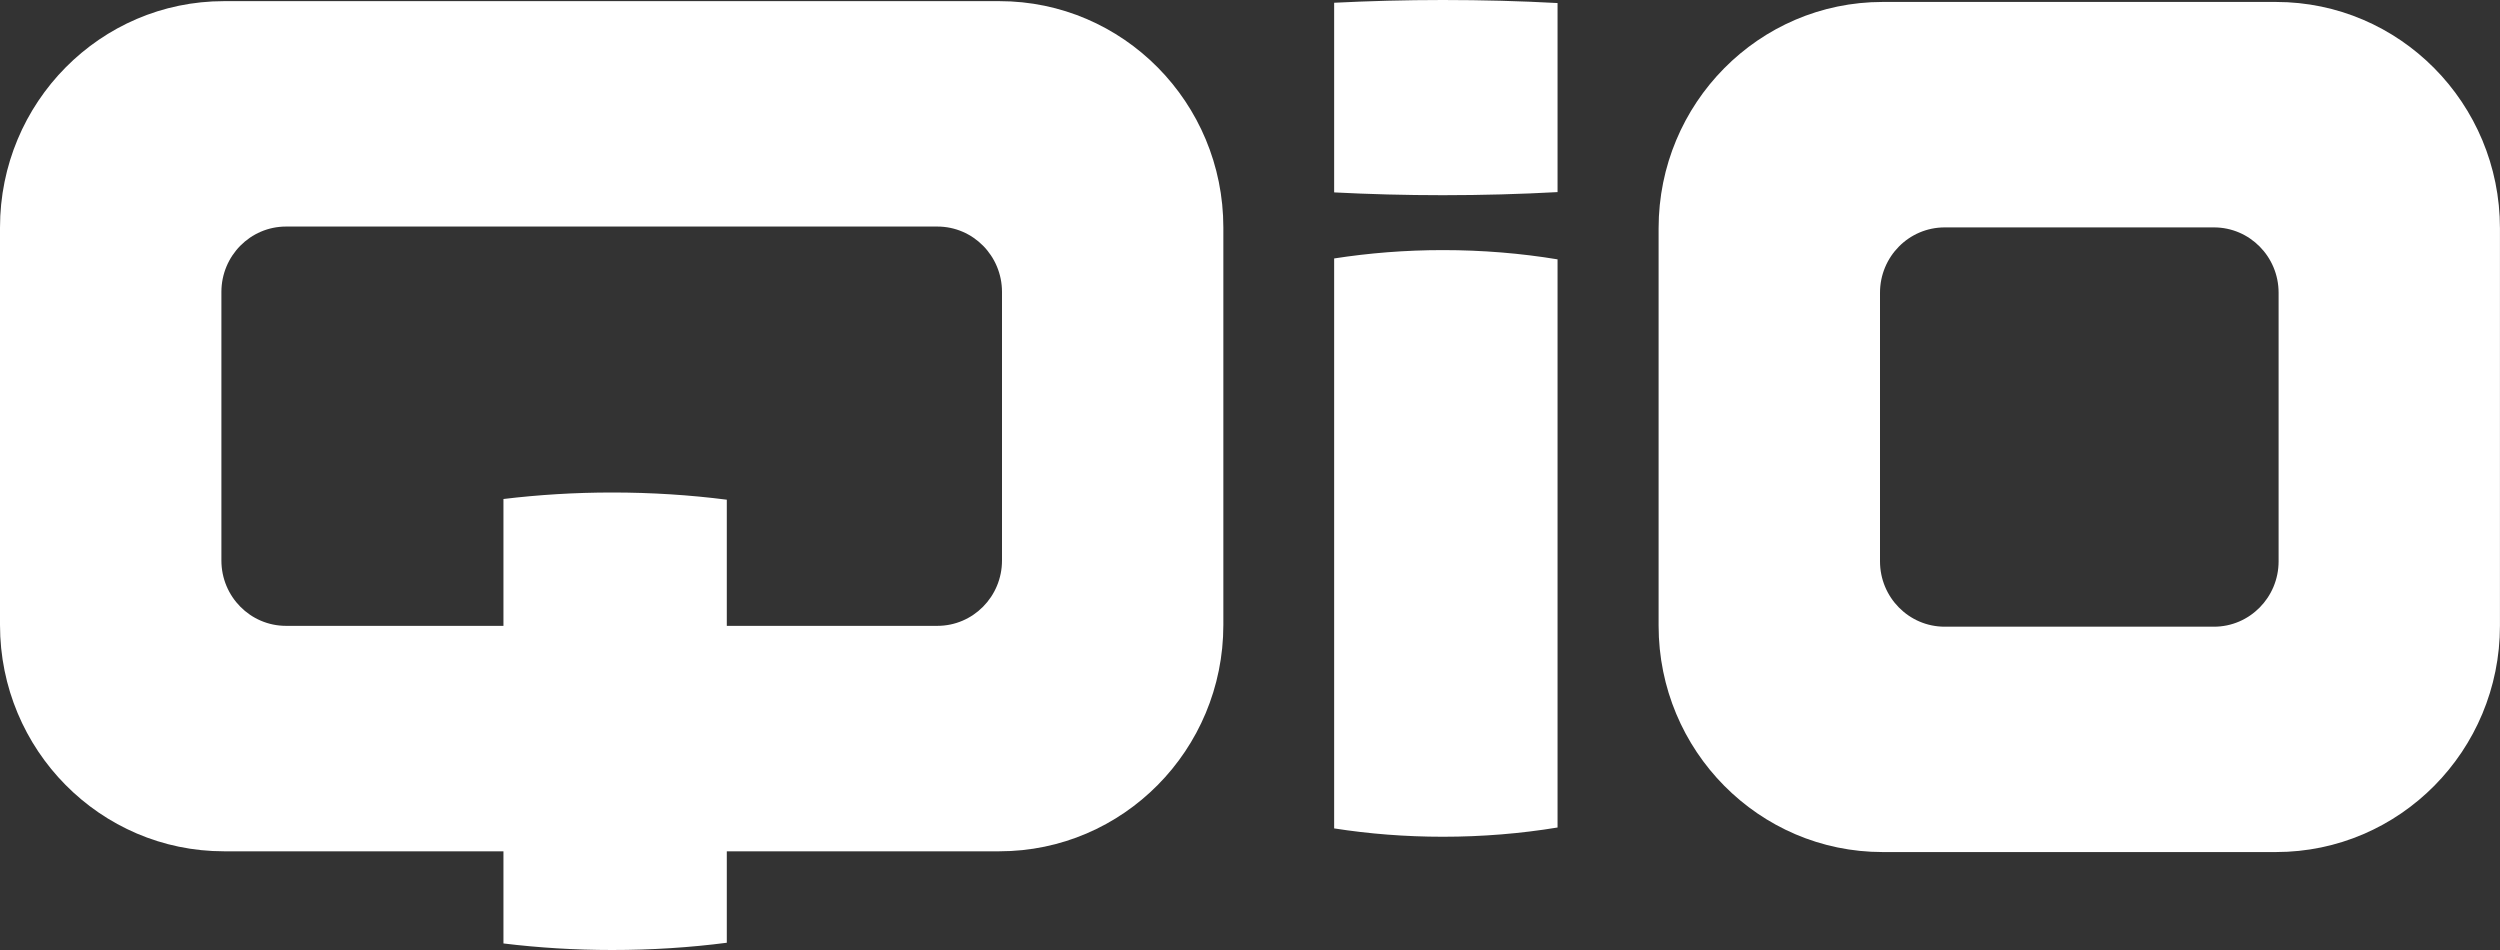
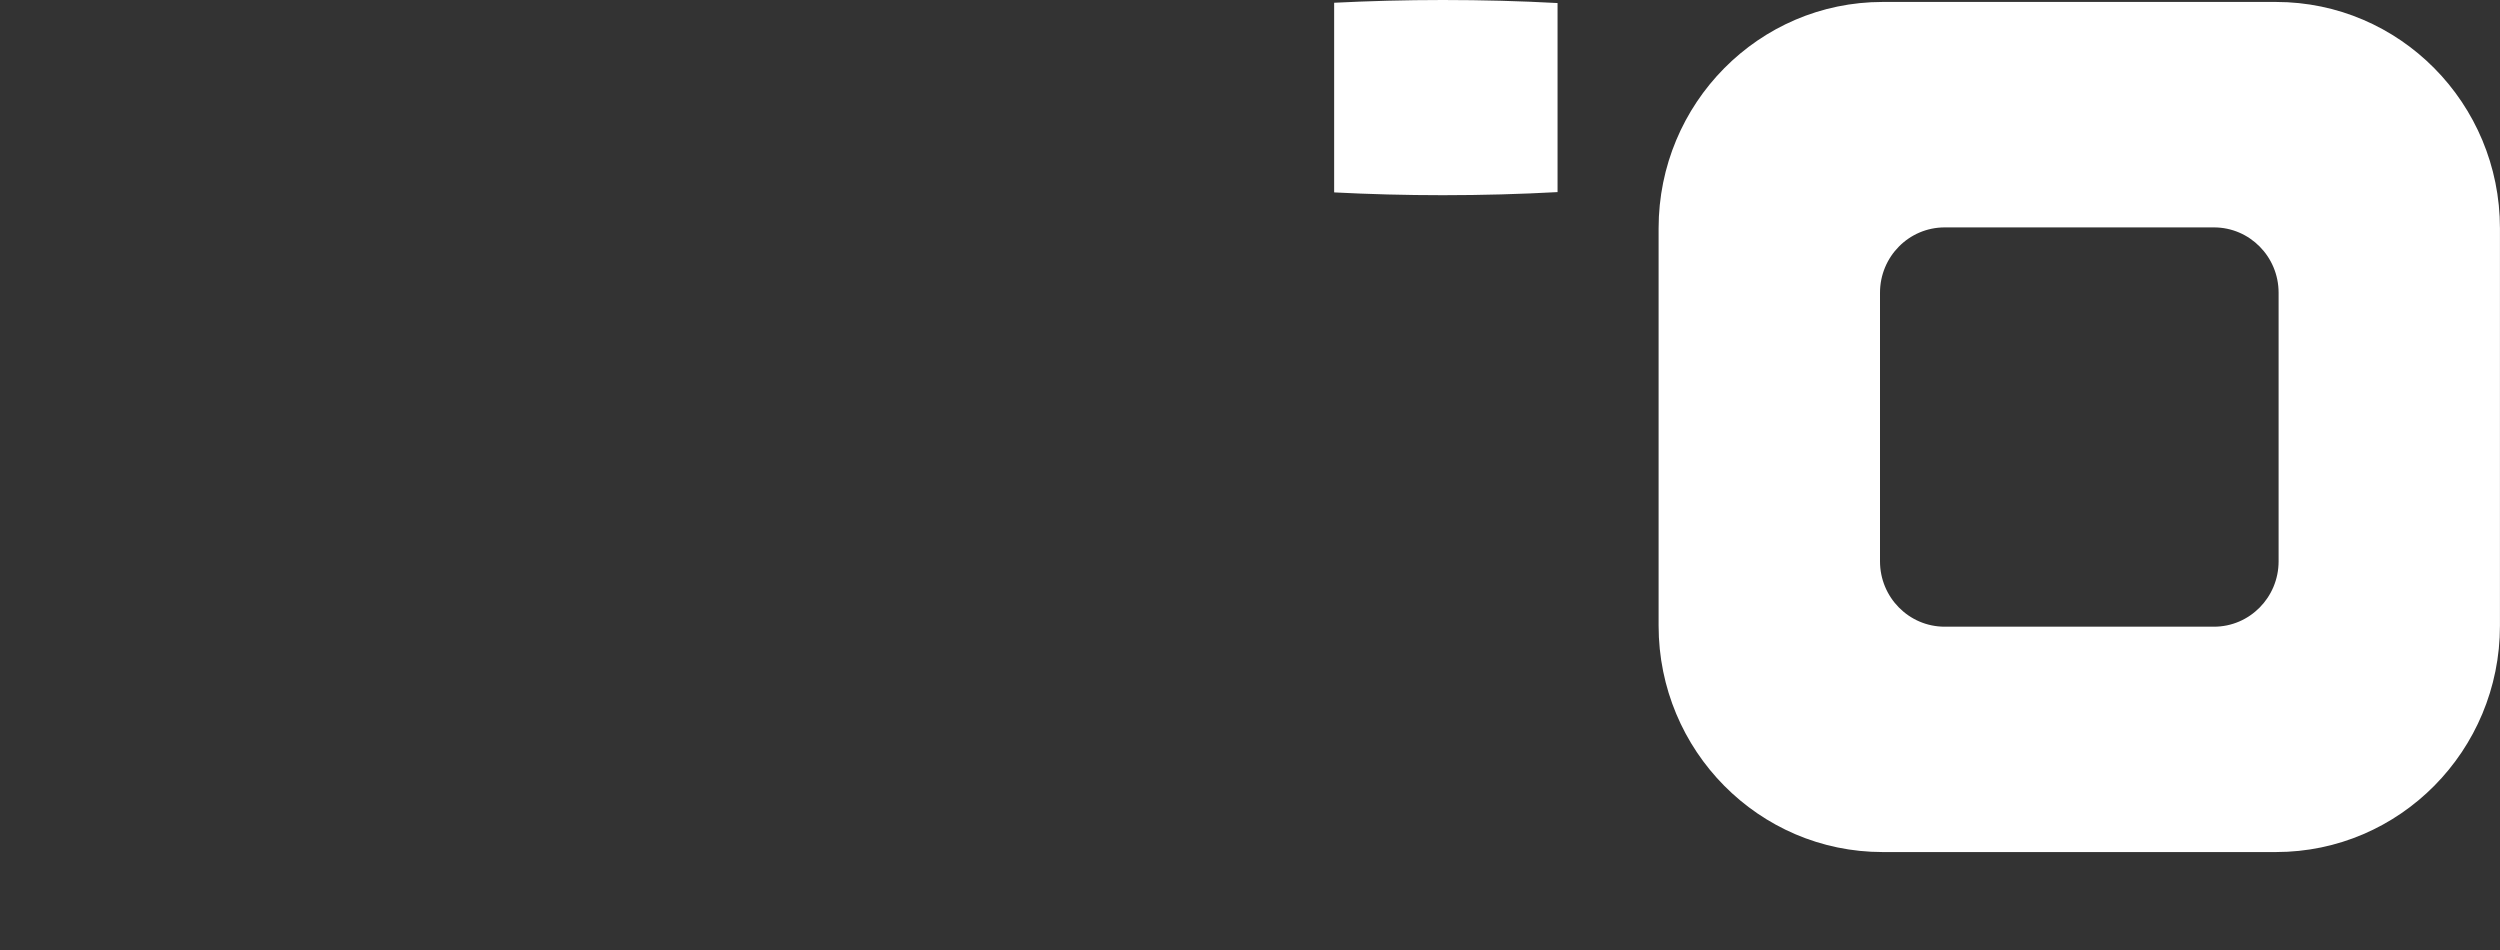
<svg xmlns="http://www.w3.org/2000/svg" width="50" height="19" viewBox="0 0 50 19" fill="none">
  <rect x="0" y="0" width="50" height="19" fill="#333333" stroke="none" />
  <g clip-path="url(#clip0_2004_287)">
-     <path d="M19.987 0.023H4.48C2.006 0.023 0 2.05 0 4.551V12.499C0 14.999 2.006 17.026 4.48 17.026H19.987C22.461 17.026 24.467 14.999 24.467 12.499V4.551C24.467 2.05 22.461 0.023 19.987 0.023ZM20.04 11.21C20.04 11.932 19.461 12.517 18.747 12.517H5.721C5.007 12.517 4.428 11.932 4.428 11.21V5.839C4.428 5.117 5.007 4.531 5.721 4.531H18.747C19.461 4.531 20.04 5.117 20.04 5.839V11.21Z" fill="url(#paint0_linear_2004_287)" />
    <path d="M28.857 0C28.107 0 27.38 0.02 26.683 0.055V3.848C27.38 3.884 28.107 3.904 28.857 3.904C29.649 3.904 30.418 3.882 31.151 3.842V0.061C30.418 0.021 29.649 0 28.857 0Z" fill="white" />
-     <path d="M28.857 5.002C28.107 5.002 27.38 5.061 26.683 5.169V16.568C27.38 16.677 28.107 16.735 28.857 16.735C29.649 16.735 30.418 16.671 31.151 16.55V5.187C30.418 5.066 29.649 5.002 28.857 5.002Z" fill="white" />
-     <path d="M12.242 9.85C11.493 9.85 10.766 9.896 10.069 9.98V18.869C10.766 18.954 11.493 19 12.242 19C13.034 19 13.803 18.95 14.536 18.855V9.994C13.803 9.9 13.034 9.85 12.242 9.85V9.85Z" fill="white" />
    <path d="M45.519 0.039H37.653C35.178 0.039 33.172 2.066 33.172 4.566V12.514C33.172 15.014 35.178 17.041 37.653 17.041H45.519C47.993 17.041 49.999 15.014 49.999 12.514V4.566C49.999 2.066 47.993 0.039 45.519 0.039ZM45.572 11.226C45.572 11.948 44.993 12.534 44.279 12.534H38.894C38.179 12.534 37.6 11.948 37.6 11.226V5.855C37.6 5.133 38.179 4.548 38.894 4.548H44.279C44.993 4.548 45.572 5.133 45.572 5.855V11.226Z" fill="white" />
  </g>
  <defs>
    <linearGradient id="paint0_linear_2004_287" x1="5.964" y1="8.525" x2="30.431" y2="8.525" gradientUnits="userSpaceOnUse">
      <stop offset="0.15" stop-color="white" />
    </linearGradient>
    <clipPath id="clip0_2004_287">
      <rect width="50" height="19" fill="white" />
    </clipPath>
  </defs>
</svg>